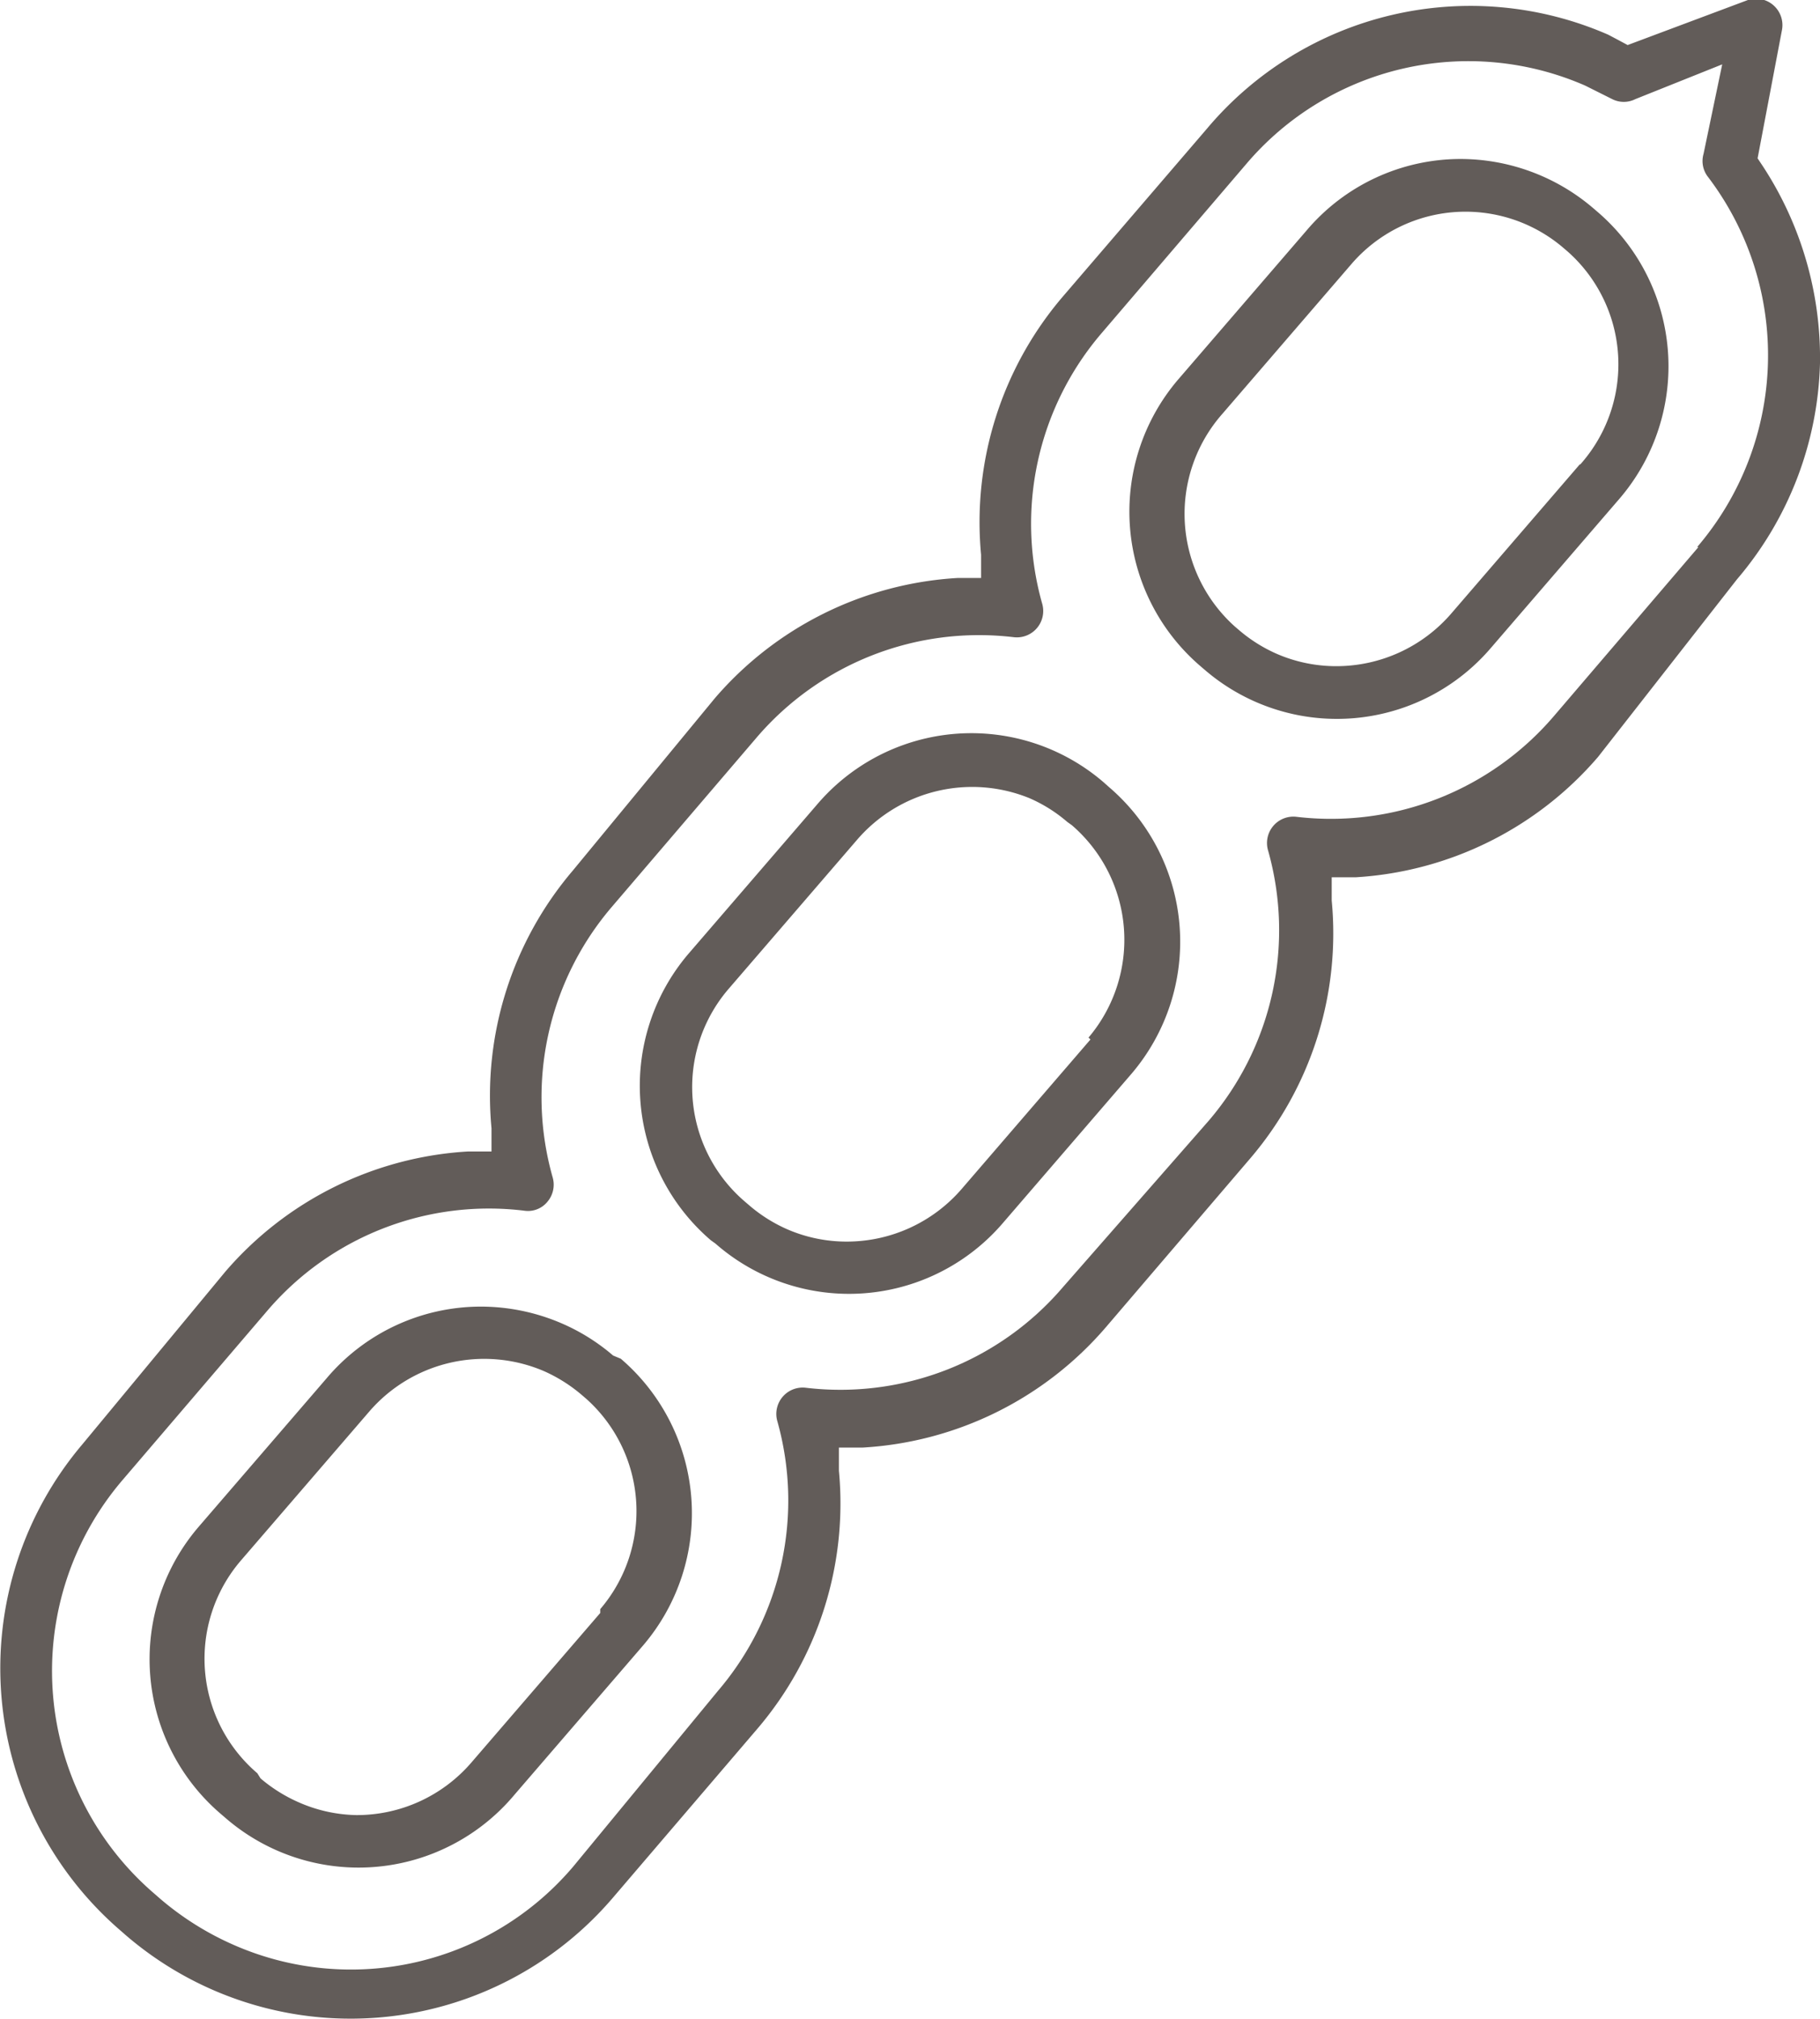
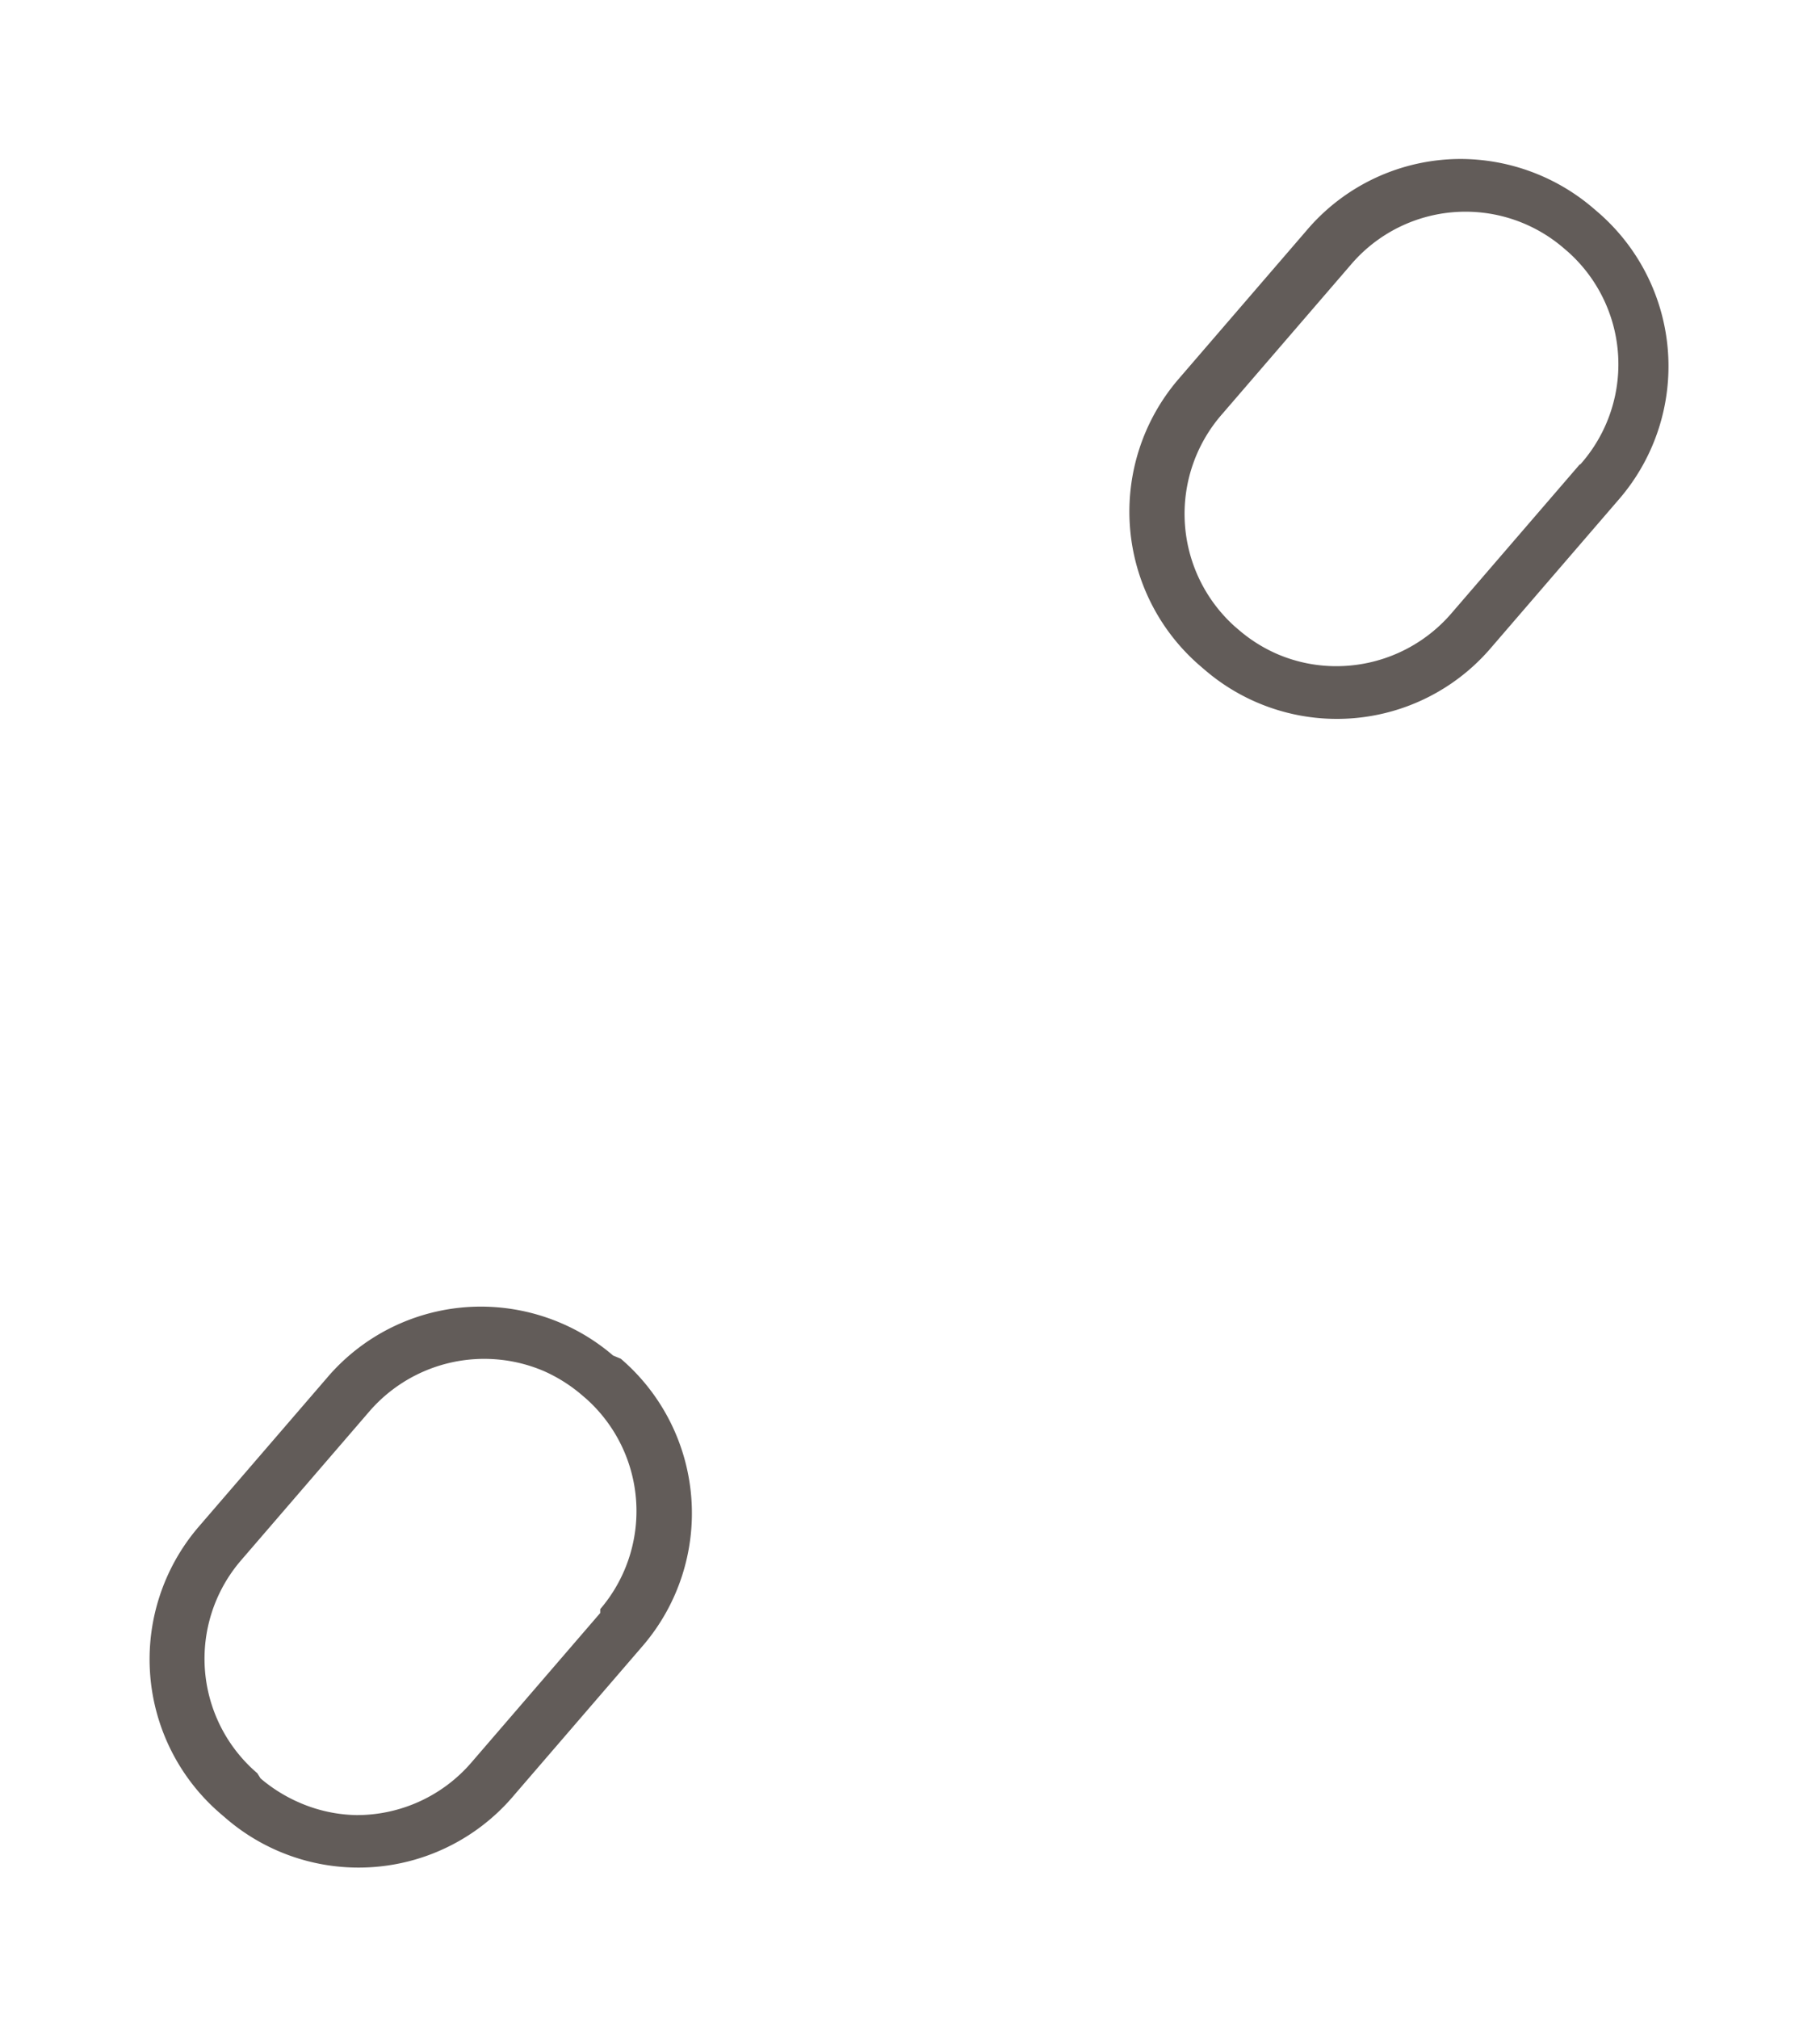
<svg xmlns="http://www.w3.org/2000/svg" viewBox="0 0 28.29 31.37">
  <defs>
    <style>.cls-1{fill:#625c59;}</style>
  </defs>
  <title>Risorsa 1</title>
  <g id="Livello_2" data-name="Livello 2">
    <g id="Livello_6" data-name="Livello 6">
      <path class="cls-1" d="M24.83,3.29l-.07-.06a3.18,3.18,0,0,0-2.06-.76,3.14,3.14,0,0,0-2.39,1.11l-2,2.32a3.16,3.16,0,0,0,.35,4.45l.07.06a3.15,3.15,0,0,0,4.45-.35l2-2.32a3.16,3.16,0,0,0-.35-4.45Zm-.27,3.92-2,2.32a2.36,2.36,0,0,1-1.79.82,2.32,2.32,0,0,1-.92-.19,2.35,2.35,0,0,1-.59-.37l-.07-.06A2.35,2.35,0,0,1,19,6.43l2-2.32a2.34,2.34,0,0,1,3.3-.26l.07.06A2.34,2.34,0,0,1,24.56,7.22Z" />
-       <path class="cls-1" d="M17.15,12.15a3.15,3.15,0,0,0-4.45.35l-2,2.32a3.16,3.16,0,0,0,.35,4.45l.07.05A3.15,3.15,0,0,0,15.59,19l2-2.32a3.16,3.16,0,0,0-.35-4.45Zm-.2,4h0l-2,2.32a2.36,2.36,0,0,1-1.79.82,2.32,2.32,0,0,1-.92-.19,2.36,2.36,0,0,1-.59-.37l-.07-.06a2.34,2.34,0,0,1-.26-3.3l2-2.32A2.36,2.36,0,0,1,16,12.4a2.31,2.31,0,0,1,.59.37l.07.05a2.35,2.35,0,0,1,.26,3.3Z" />
-       <path class="cls-1" d="M9.53,21.06a3.12,3.12,0,0,0-.8-.5,3.18,3.18,0,0,0-1.26-.26,3.14,3.14,0,0,0-2.39,1.11l-2,2.32a3.16,3.16,0,0,0,.35,4.45l.07.06A3.16,3.16,0,0,0,8,27.88l2-2.32a3.16,3.16,0,0,0-.35-4.45Zm-.2,4-2,2.32a2.35,2.35,0,0,1-1.79.82A2.32,2.32,0,0,1,4.64,28a2.4,2.4,0,0,1-.59-.37L4,27.55a2.34,2.34,0,0,1-.26-3.3l2-2.32a2.36,2.36,0,0,1,2.71-.63,2.4,2.4,0,0,1,.59.37l.07.06A2.34,2.34,0,0,1,9.33,25Z" />
-       <path class="cls-1" d="M27.4,2.58l-.08-.12.38-2A.41.41,0,0,0,27.17,0L25.3.7,25.17.63,25,.54A5.35,5.35,0,0,0,18.76,2L16.51,4.62a5.39,5.39,0,0,0-1.26,4l0,.36-.37,0a5.39,5.39,0,0,0-3.77,1.87L8.9,13.53a5.39,5.39,0,0,0-1.26,4l0,.36-.37,0a5.39,5.39,0,0,0-3.77,1.87L1.28,22.44A5.38,5.38,0,0,0,1.88,30l.08.07a5.36,5.36,0,0,0,7.57-.59l2.25-2.63a5.39,5.39,0,0,0,1.26-4l0-.36.37,0a5.39,5.39,0,0,0,3.78-1.87l2.25-2.63a5.38,5.38,0,0,0,1.26-4l0-.36.37,0a5.39,5.39,0,0,0,3.77-1.87L27,9a5.38,5.38,0,0,0,1.29-3.36A5.44,5.44,0,0,0,27.4,2.58Zm-1,5.92h0l-2.25,2.63a4.56,4.56,0,0,1-4,1.56.41.41,0,0,0-.44.52,4.55,4.55,0,0,1-.92,4.2L16.52,20a4.55,4.55,0,0,1-4,1.56.41.41,0,0,0-.44.51,4.55,4.55,0,0,1-.92,4.2L8.91,29a4.53,4.53,0,0,1-5.27,1.22,4.59,4.59,0,0,1-1.15-.72l-.08-.07A4.56,4.56,0,0,1,1.9,23l2.25-2.63a4.53,4.53,0,0,1,4-1.56.39.39,0,0,0,.36-.14.41.41,0,0,0,.08-.38,4.55,4.55,0,0,1,.92-4.2l2.25-2.63a4.55,4.55,0,0,1,4-1.56.41.41,0,0,0,.44-.52,4.55,4.55,0,0,1,.92-4.2l2.25-2.63a4.53,4.53,0,0,1,5.27-1.22l.42.21a.4.4,0,0,0,.36,0L26.77,1l-.29,1.39a.4.4,0,0,0,.07.36A4.58,4.58,0,0,1,26.38,8.5Z" />
+       <path class="cls-1" d="M9.53,21.06a3.12,3.12,0,0,0-.8-.5,3.18,3.18,0,0,0-1.26-.26,3.14,3.14,0,0,0-2.39,1.11l-2,2.32a3.16,3.16,0,0,0,.35,4.45l.07.06A3.16,3.16,0,0,0,8,27.88l2-2.32a3.16,3.16,0,0,0-.35-4.45Zm-.2,4-2,2.32a2.35,2.35,0,0,1-1.79.82A2.32,2.32,0,0,1,4.64,28a2.4,2.4,0,0,1-.59-.37L4,27.55a2.34,2.34,0,0,1-.26-3.3l2-2.32a2.36,2.36,0,0,1,2.71-.63,2.4,2.4,0,0,1,.59.37l.07.06A2.34,2.34,0,0,1,9.33,25" />
    </g>
  </g>
</svg>